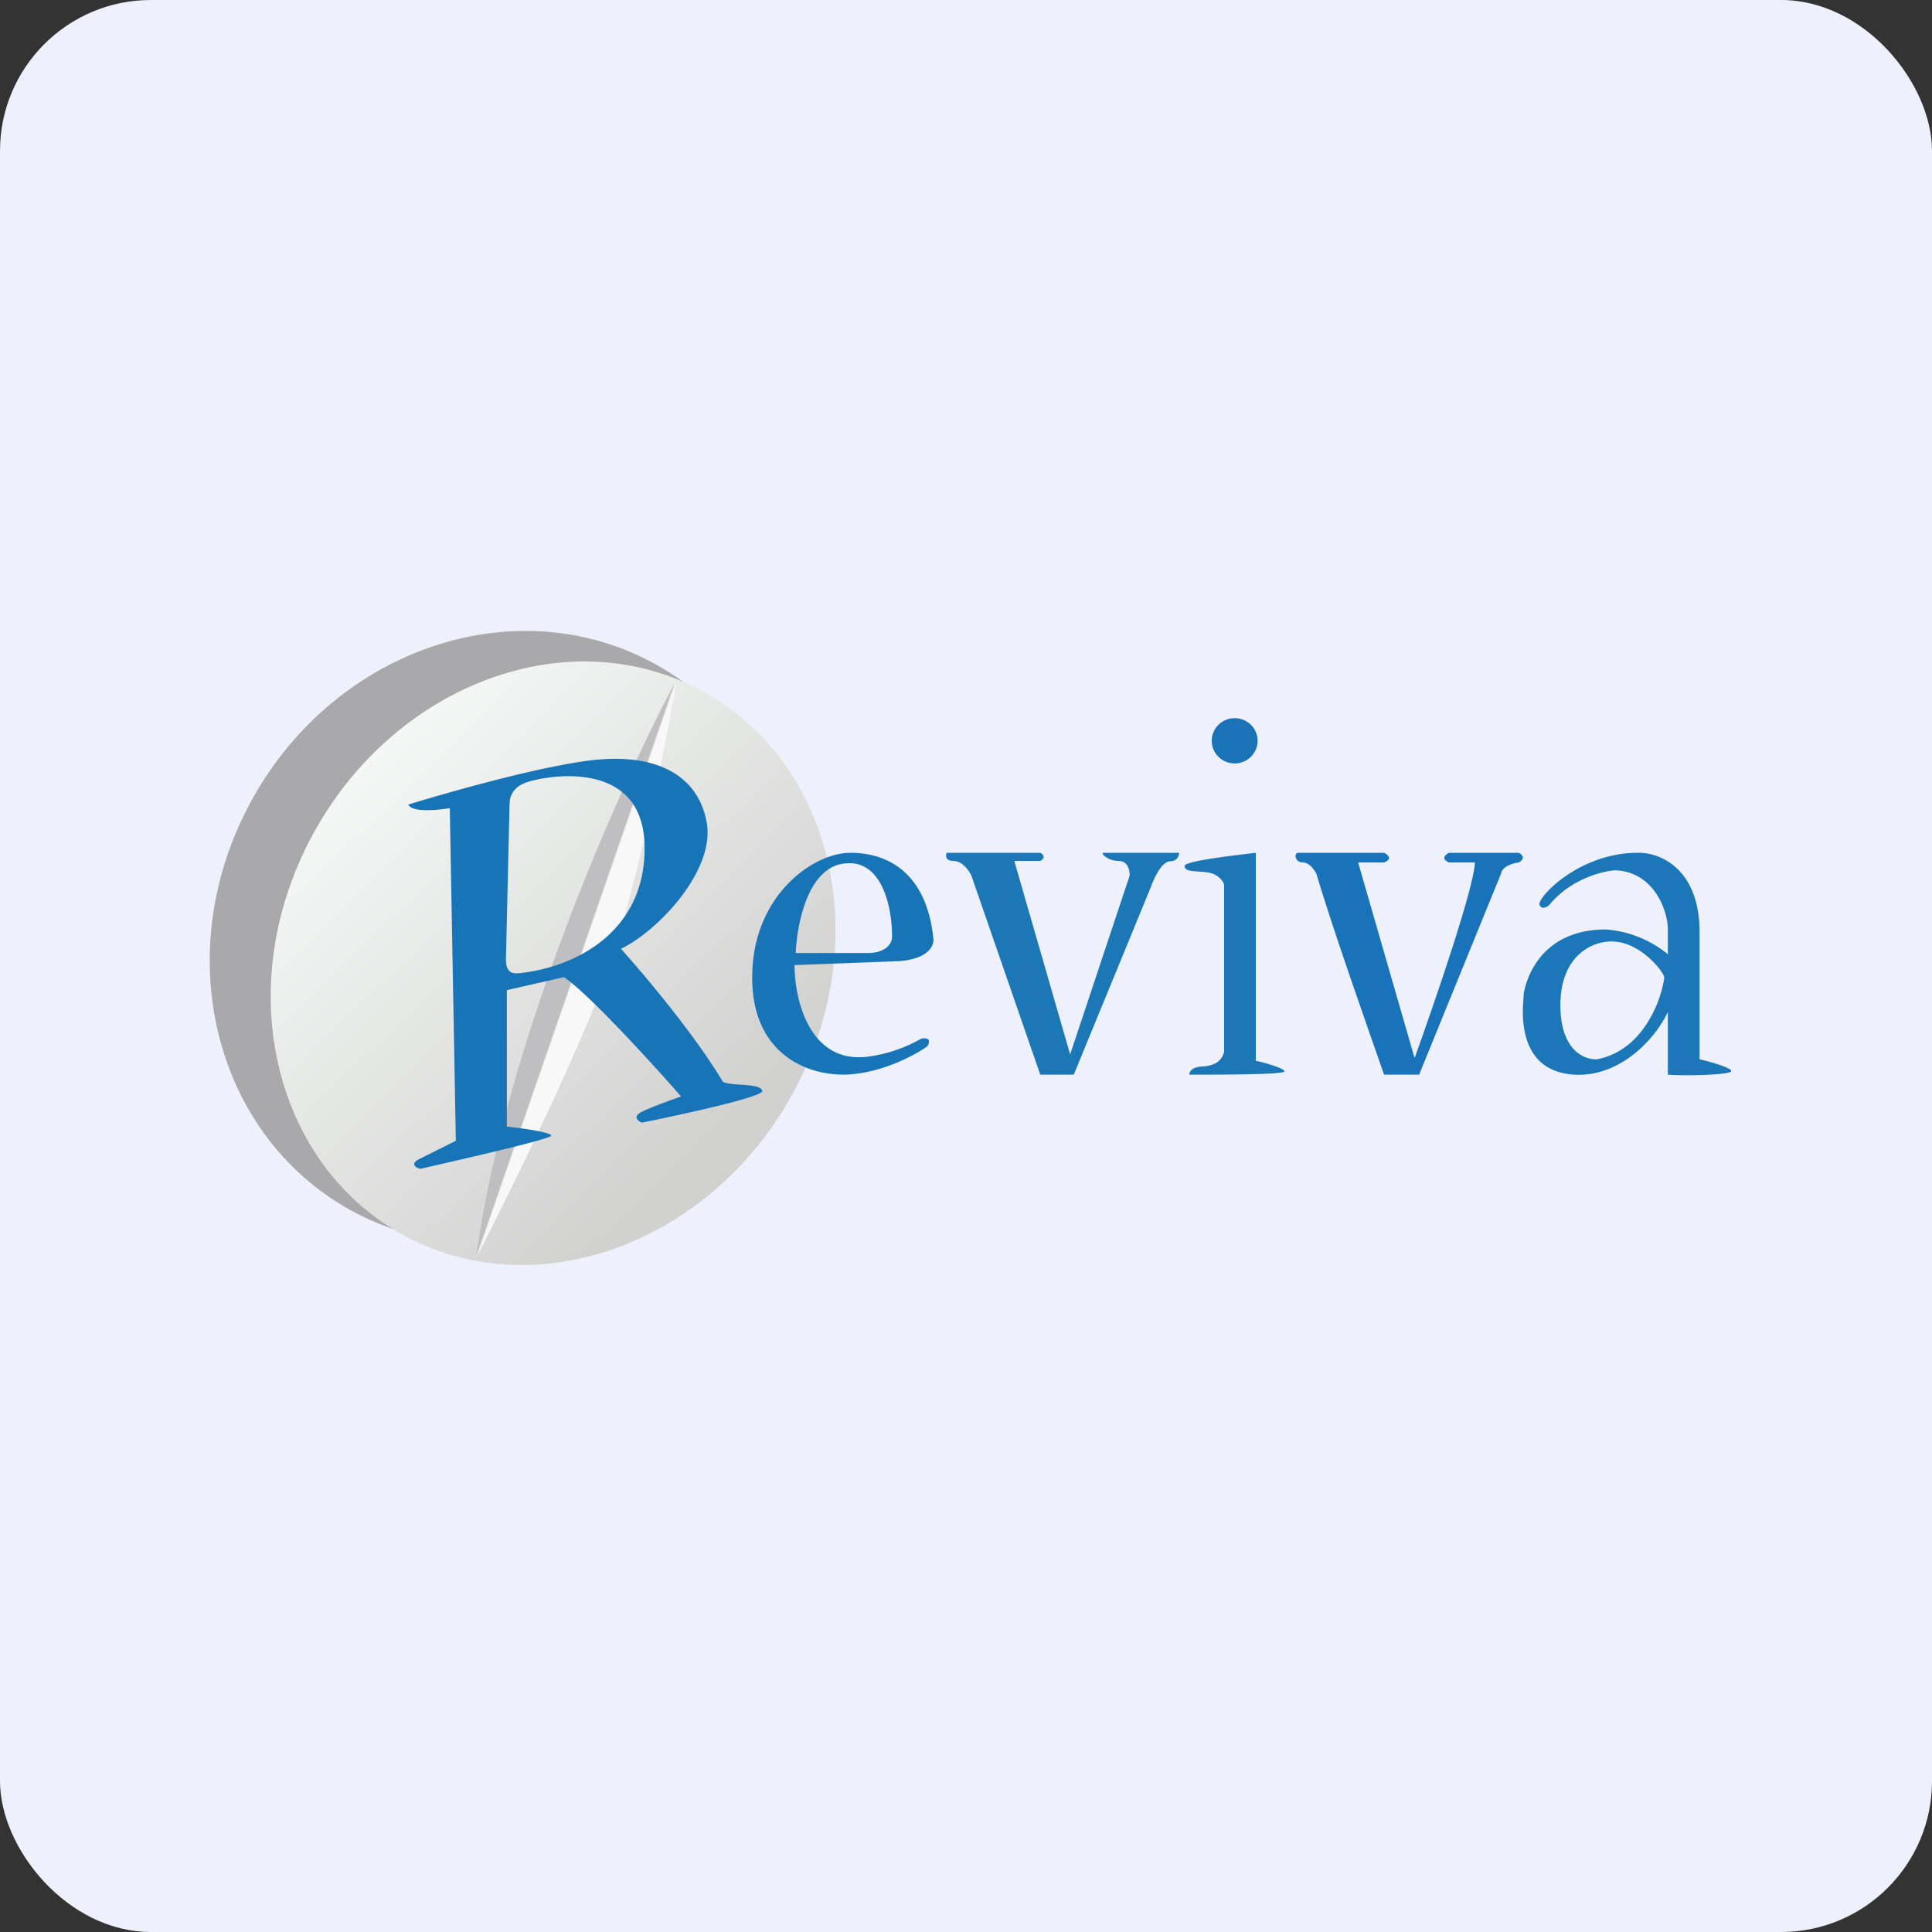
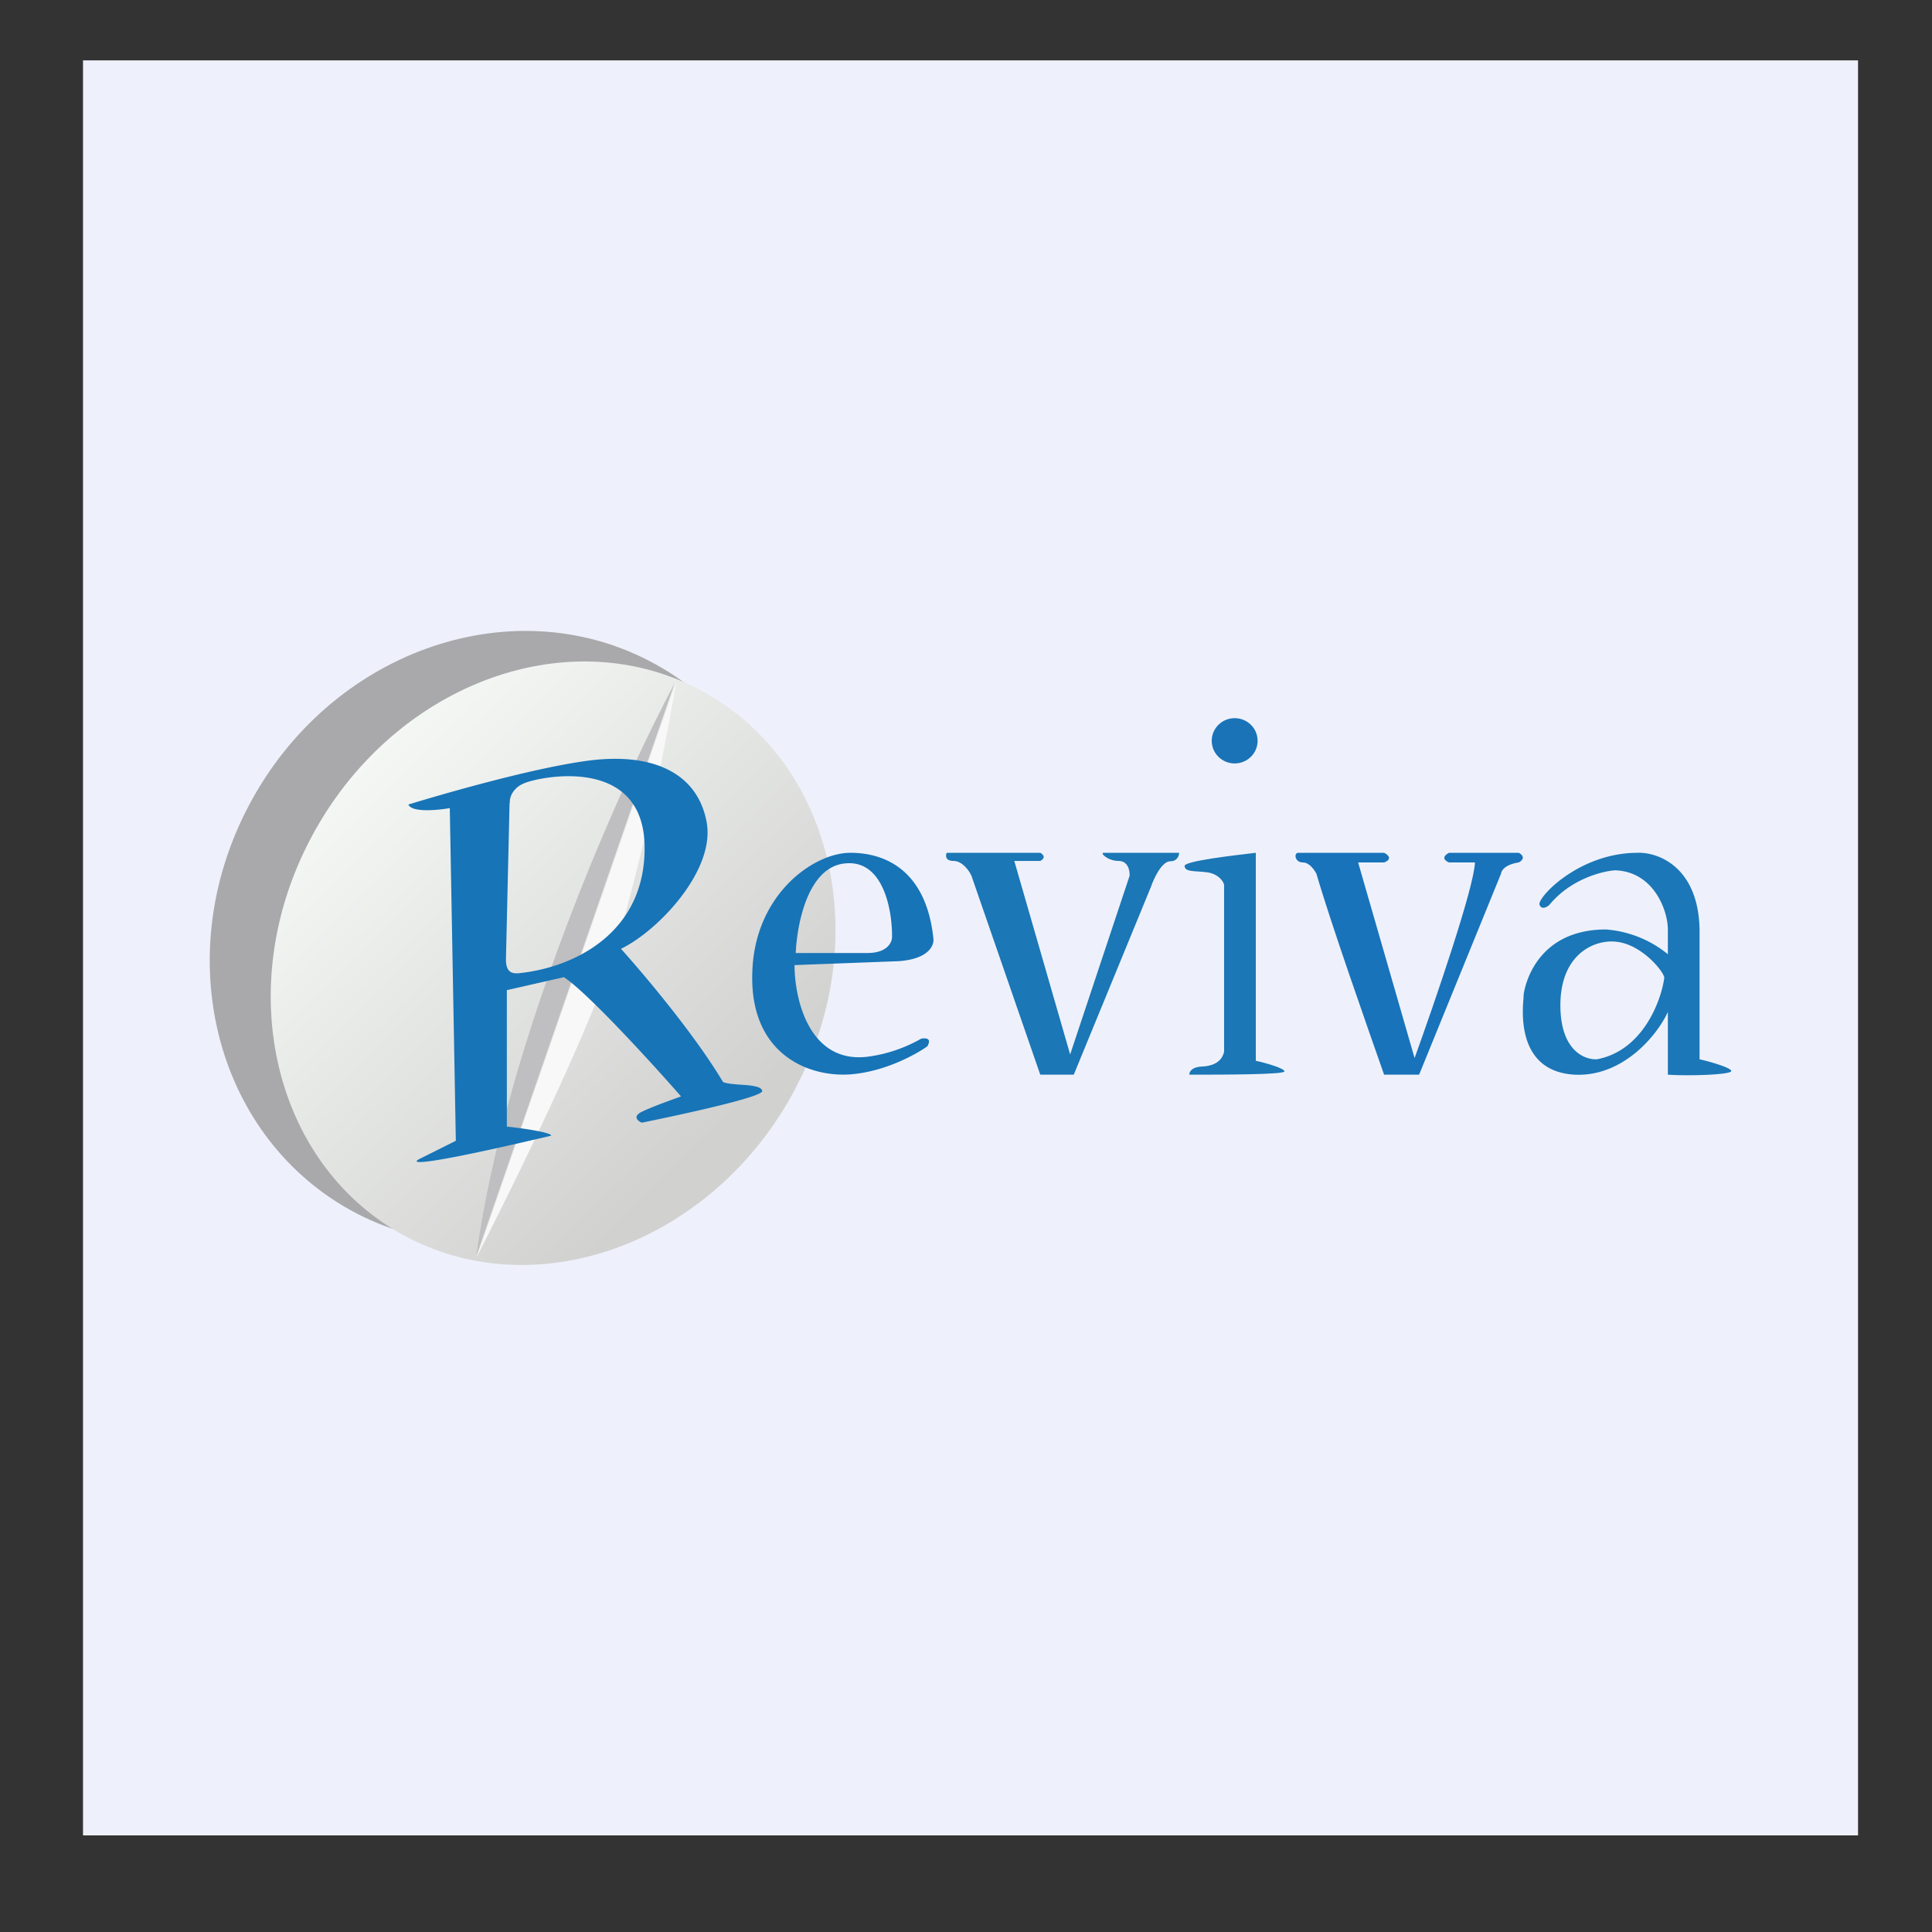
<svg xmlns="http://www.w3.org/2000/svg" width="64" height="64" viewBox="0 0 64 64">
  <rect x="0" y="0" width="64" height="64" fill="#333333" stroke="none" />
-   <rect x="0" y="0" width="64" height="64" rx="5" ry="5" fill="#eef1fb" />
  <path fill="#eef1fb" d="M 2.75,2 L 61.55,2 L 61.55,60.80 L 2.75,60.80 L 2.75,2" />
  <path d="M 25.08,35.39 C 22.42,40.45 16.47,42.60 11.82,40.20 C 7.17,37.78 5.57,31.75 8.24,26.69 C 10.91,21.62 16.85,19.48 21.50,21.89 C 26.15,24.29 27.75,30.34 25.08,35.40 L 25.08,35.39" fill="#a9a8aa" />
  <path d="M 26.35,36.06 C 23.70,41.08 17.95,43.29 13.52,41 C 9.09,38.70 7.64,32.78 10.30,27.76 C 12.95,22.74 18.70,20.52 23.12,22.82 C 27.56,25.11 29,31.04 26.35,36.05 L 26.35,36.06" fill="url(#fb100)" />
  <path d="M 22.35,22.63 C 20.57,25.96 16.77,34.42 15.78,41.59 L 22.35,22.63 L 22.35,22.63" fill="#bfbec0" />
  <path d="M 15.78,41.66 L 22.40,22.59 A 81.21,81.21 0 0,1 20.38,31.47 C 19.53,34.14 16.96,39.37 15.78,41.66" fill="#f9f8f8" />
-   <path fill-rule="evenodd" d="M 13.53,26.65 C 14.71,26.29 17.52,25.48 19.33,25.22 C 21.59,24.88 23.08,25.59 23.40,27.19 C 23.74,28.80 21.80,30.84 20.57,31.43 C 21.29,32.23 22.98,34.22 23.95,35.84 C 24.04,35.89 24.26,35.91 24.50,35.93 C 24.85,35.95 25.23,35.98 25.25,36.14 C 25.27,36.34 22.59,36.92 21.26,37.19 C 21.12,37.13 20.95,36.98 21.26,36.83 C 21.58,36.67 22.26,36.43 22.56,36.32 C 21.59,35.21 19.46,32.88 18.68,32.37 L 16.79,32.80 L 16.79,37.32 C 17.28,37.37 18.26,37.51 18.26,37.62 C 18.26,37.73 15.36,38.39 13.92,38.72 C 13.77,38.68 13.56,38.55 13.92,38.38 L 15.10,37.79 L 14.90,26.77 C 14.50,26.84 13.66,26.92 13.53,26.66 L 13.53,26.65 M 16.89,26.60 C 16.87,26.44 16.97,26.10 17.38,25.94 C 17.89,25.73 21.23,25.03 21.35,27.93 C 21.45,30.85 19.07,32.05 17.18,32.24 C 16.99,32.25 16.76,32.24 16.76,31.78 L 16.88,26.60 L 16.89,26.60 M 30.72,34.66 C 30.34,34.93 29.32,35.50 28.17,35.59 C 26.73,35.69 24.85,34.88 24.92,32.26 C 24.97,29.65 26.94,28.25 28.17,28.25 C 29.40,28.25 30.69,28.90 30.92,31.09 C 30.95,31.32 30.76,31.77 29.77,31.84 L 26.32,31.97 C 26.32,33.10 26.81,35.27 28.78,35 A 4.83,4.83 0 0,0 30.51,34.41 C 30.65,34.38 30.88,34.38 30.72,34.66 L 30.72,34.66 M 26.36,31.57 C 26.40,30.62 26.76,28.69 28.02,28.60 C 29.27,28.49 29.56,30.17 29.55,31.04 C 29.55,31.21 29.40,31.57 28.73,31.57 L 26.36,31.57 L 26.36,31.57" fill="#1774b7" />
+   <path fill-rule="evenodd" d="M 13.53,26.65 C 14.71,26.29 17.52,25.48 19.33,25.22 C 21.59,24.88 23.08,25.59 23.40,27.19 C 23.74,28.80 21.80,30.84 20.57,31.43 C 21.29,32.23 22.98,34.22 23.95,35.84 C 24.04,35.89 24.26,35.91 24.50,35.93 C 24.85,35.95 25.23,35.98 25.25,36.14 C 25.27,36.34 22.59,36.92 21.26,37.19 C 21.12,37.13 20.95,36.98 21.26,36.83 C 21.58,36.67 22.26,36.43 22.56,36.32 C 21.59,35.21 19.46,32.88 18.68,32.37 L 16.79,32.80 L 16.79,37.32 C 17.28,37.37 18.26,37.51 18.26,37.62 C 13.77,38.68 13.56,38.55 13.92,38.38 L 15.10,37.79 L 14.90,26.77 C 14.50,26.84 13.66,26.92 13.53,26.66 L 13.53,26.65 M 16.89,26.60 C 16.87,26.44 16.97,26.10 17.38,25.94 C 17.89,25.73 21.23,25.03 21.35,27.93 C 21.45,30.85 19.07,32.05 17.18,32.24 C 16.99,32.25 16.76,32.24 16.76,31.78 L 16.88,26.60 L 16.89,26.60 M 30.72,34.66 C 30.34,34.93 29.32,35.50 28.17,35.59 C 26.73,35.69 24.85,34.88 24.92,32.26 C 24.97,29.65 26.94,28.25 28.17,28.25 C 29.40,28.25 30.69,28.90 30.92,31.09 C 30.95,31.32 30.76,31.77 29.77,31.84 L 26.32,31.97 C 26.32,33.10 26.81,35.27 28.78,35 A 4.83,4.83 0 0,0 30.51,34.41 C 30.65,34.38 30.88,34.38 30.72,34.66 L 30.72,34.66 M 26.36,31.57 C 26.40,30.62 26.76,28.69 28.02,28.60 C 29.27,28.49 29.56,30.17 29.55,31.04 C 29.55,31.21 29.40,31.57 28.73,31.57 L 26.36,31.57 L 26.36,31.57" fill="#1774b7" />
  <path d="M 34.46,28.25 L 31.36,28.25 C 31.32,28.34 31.31,28.52 31.59,28.52 C 31.88,28.52 32.11,28.85 32.18,29.01 L 34.46,35.60 L 35.57,35.60 L 38.13,29.37 C 38.20,29.16 38.47,28.53 38.77,28.53 C 39,28.53 39.06,28.34 39.06,28.25 L 36.56,28.25 C 36.43,28.25 36.69,28.52 37.06,28.52 C 37.37,28.52 37.43,28.85 37.42,29.01 L 35.45,34.93 L 33.60,28.52 L 34.46,28.52 C 34.67,28.41 34.54,28.29 34.46,28.25 L 34.46,28.25 M 41.60,35.14 L 41.60,28.25 C 40.93,28.33 39.22,28.52 39.24,28.69 C 39.26,28.90 39.59,28.84 40.01,28.90 C 40.35,28.95 40.54,29.20 40.55,29.32 L 40.55,34.84 C 40.49,35.10 40.29,35.31 39.81,35.33 C 39.46,35.35 39.39,35.52 39.40,35.60 C 40.47,35.60 42.57,35.60 42.55,35.49 C 42.55,35.39 41.93,35.21 41.60,35.14" fill="#1b77b6" />
  <ellipse cx="40.9" cy="24.54" rx="0.76" ry="0.75" fill="#1a73b7" />
  <path d="M 45.85,28.25 L 43.01,28.25 C 42.85,28.25 42.89,28.57 43.16,28.57 C 43.38,28.57 43.55,28.83 43.61,28.95 C 44.08,30.57 45.31,34.06 45.85,35.60 L 47.01,35.60 L 49.72,28.95 C 49.76,28.69 50.14,28.59 50.31,28.57 C 50.55,28.44 50.42,28.30 50.31,28.25 L 48,28.25 C 47.72,28.40 47.88,28.52 48,28.57 L 48.86,28.57 C 48.83,29.41 47.51,33.25 46.86,35.05 L 44.99,28.57 L 45.85,28.57 C 46.14,28.46 45.98,28.31 45.85,28.25" fill="#1873ba" />
  <path fill-rule="evenodd" d="M 54.26,28.25 C 54.92,28.23 56.26,28.71 56.30,30.79 L 56.30,35.09 C 56.65,35.17 57.35,35.37 57.35,35.48 C 57.35,35.60 55.97,35.65 55.25,35.60 L 55.25,33.52 C 54.92,34.26 53.78,35.68 52.16,35.60 C 50.24,35.49 50.43,33.50 50.47,33.04 L 50.47,32.98 C 50.49,32.72 50.86,30.79 53.20,30.79 A 3.68,3.68 0 0,1 55.25,31.61 L 55.25,30.79 C 55.25,30.16 54.78,28.87 53.50,28.83 C 53.07,28.86 52.03,29.12 51.33,29.97 C 51.25,30.05 51.06,30.15 51,29.97 C 50.91,29.75 52.29,28.25 54.25,28.25 L 54.26,28.25 M 55.13,32.40 C 55.02,33.19 54.40,34.81 52.90,35.09 C 52.46,35.11 51.69,34.77 51.69,33.30 C 51.69,31.58 52.85,31.10 53.57,31.20 C 54.44,31.31 55.16,32.25 55.13,32.40" fill="#1b77b7" />
  <defs>
    <linearGradient id="fb100" x1="10.54" y1="23.95" x2="23.81" y2="37.5" gradientUnits="userSpaceOnUse">
      <stop stop-color="#f8fcf9" />
      <stop offset="1" stop-color="#d1d1d0" />
    </linearGradient>
  </defs>
</svg>